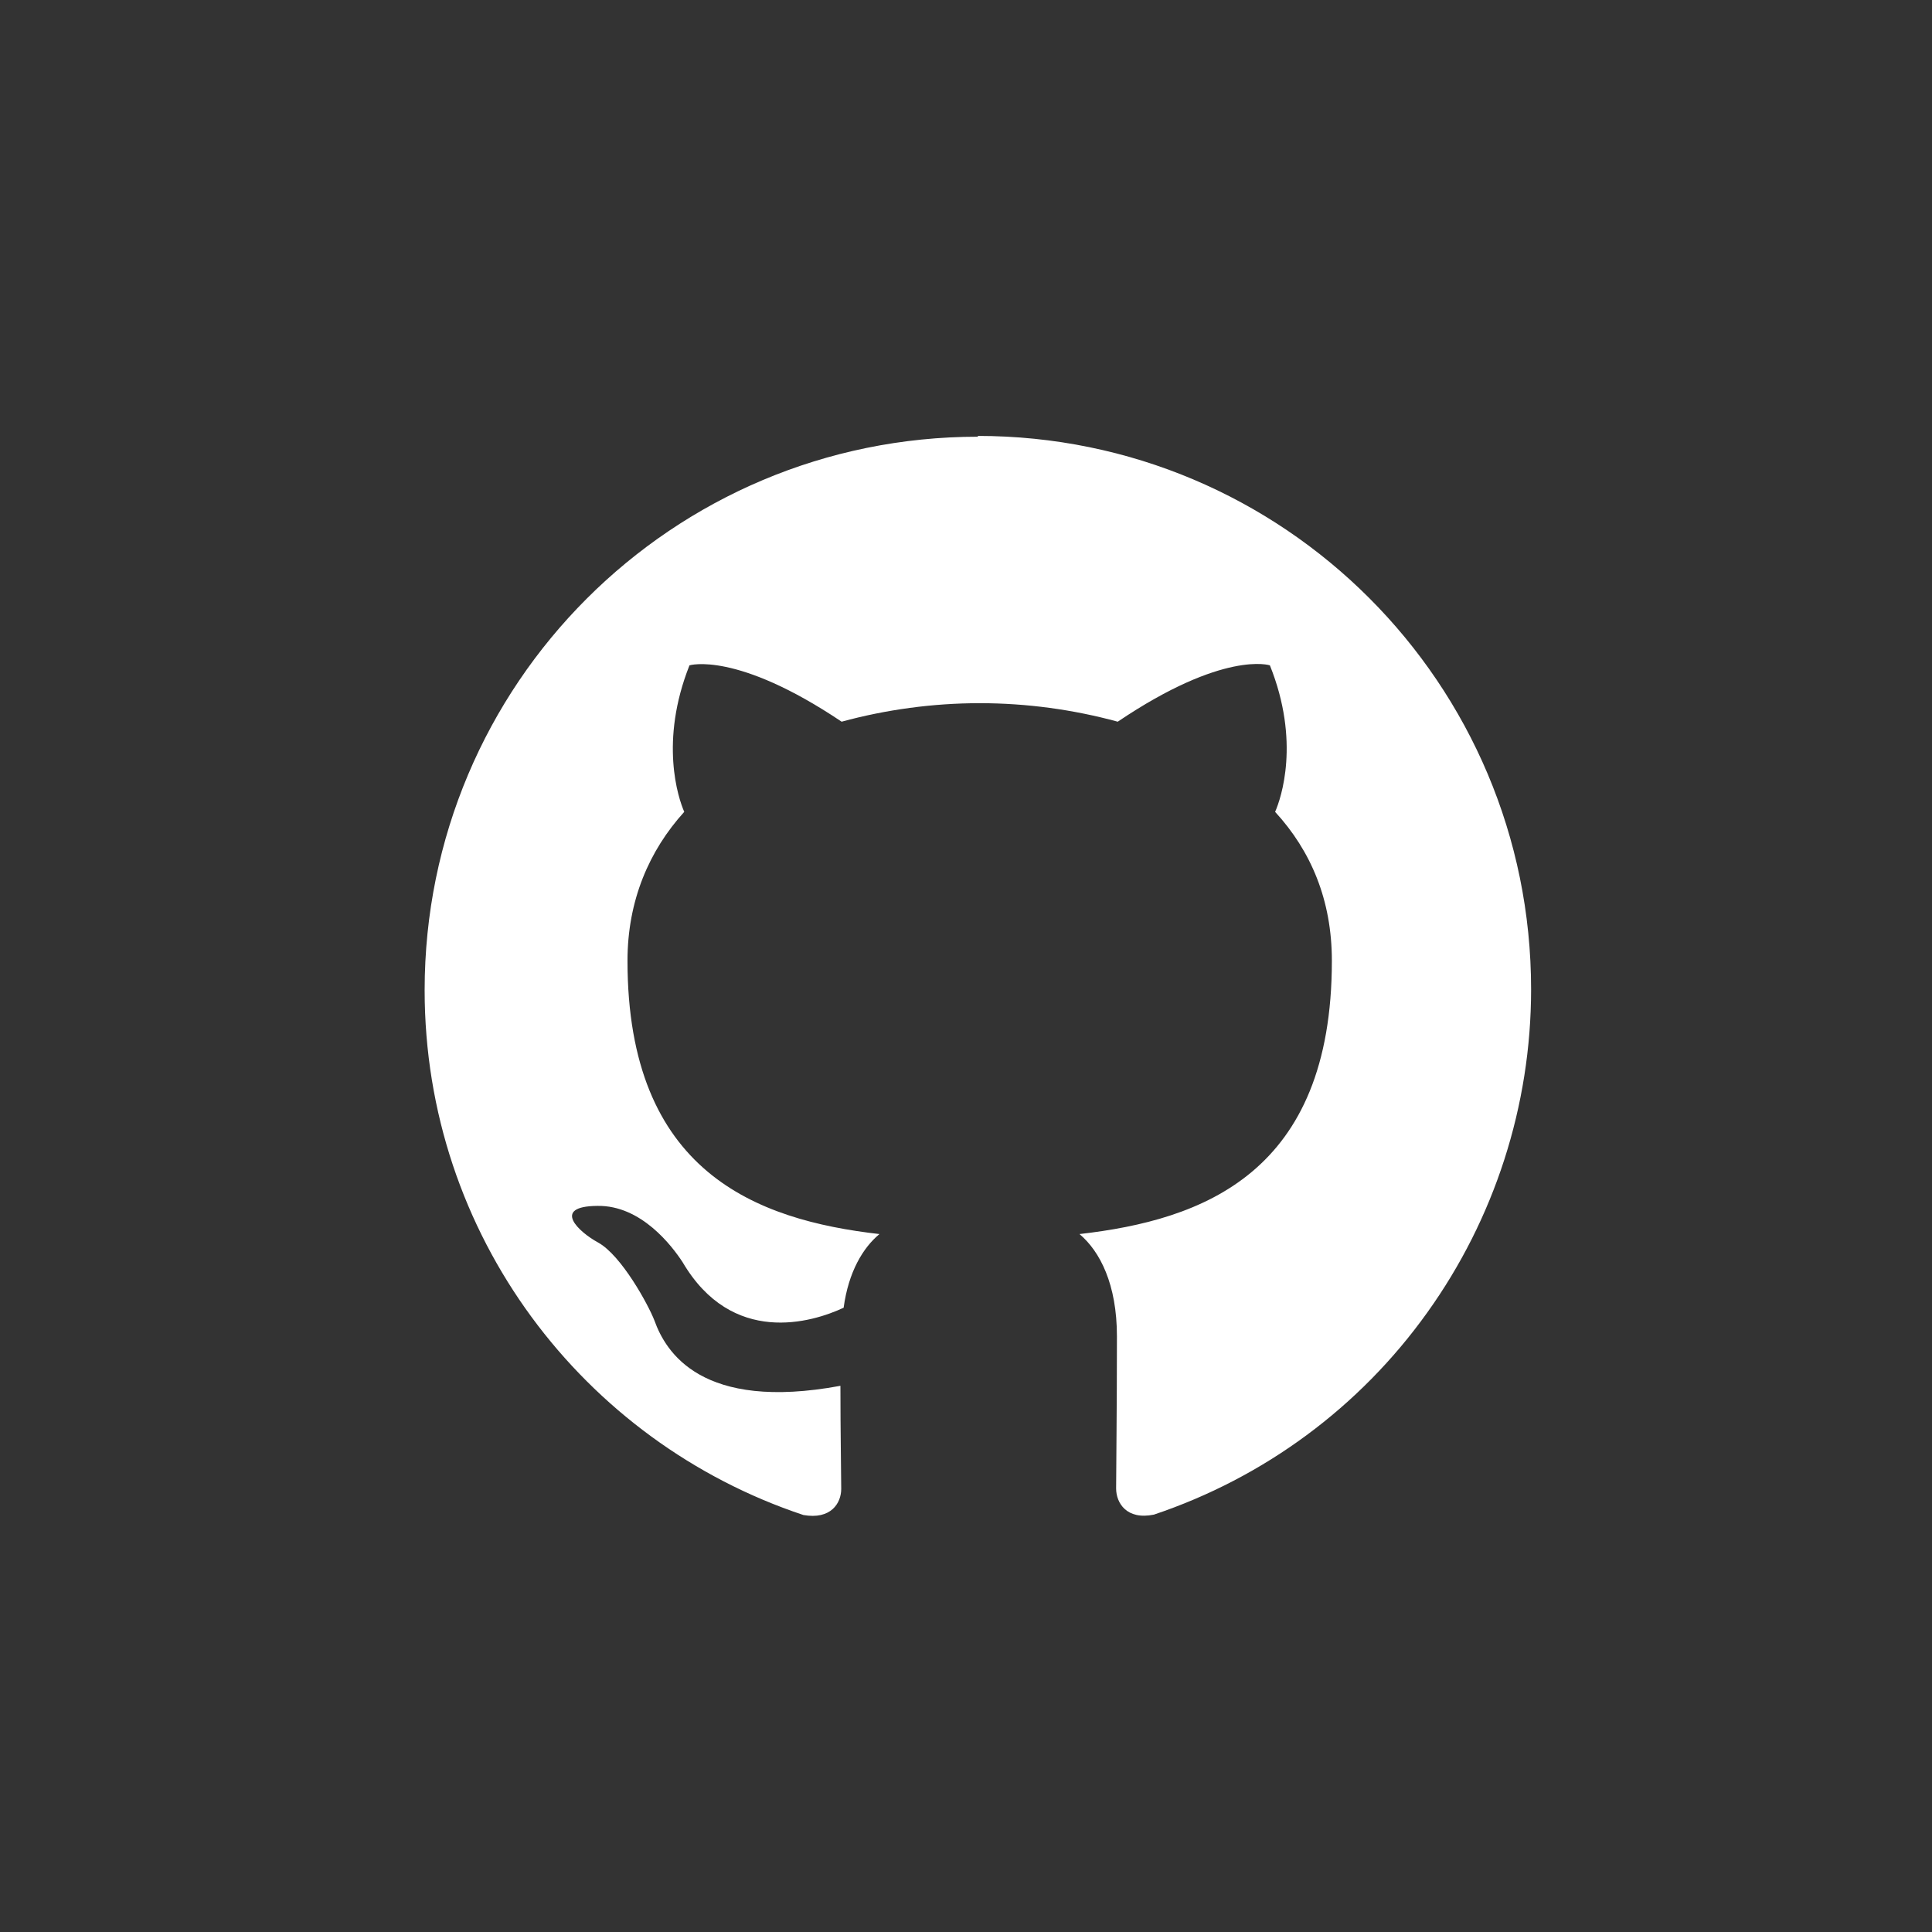
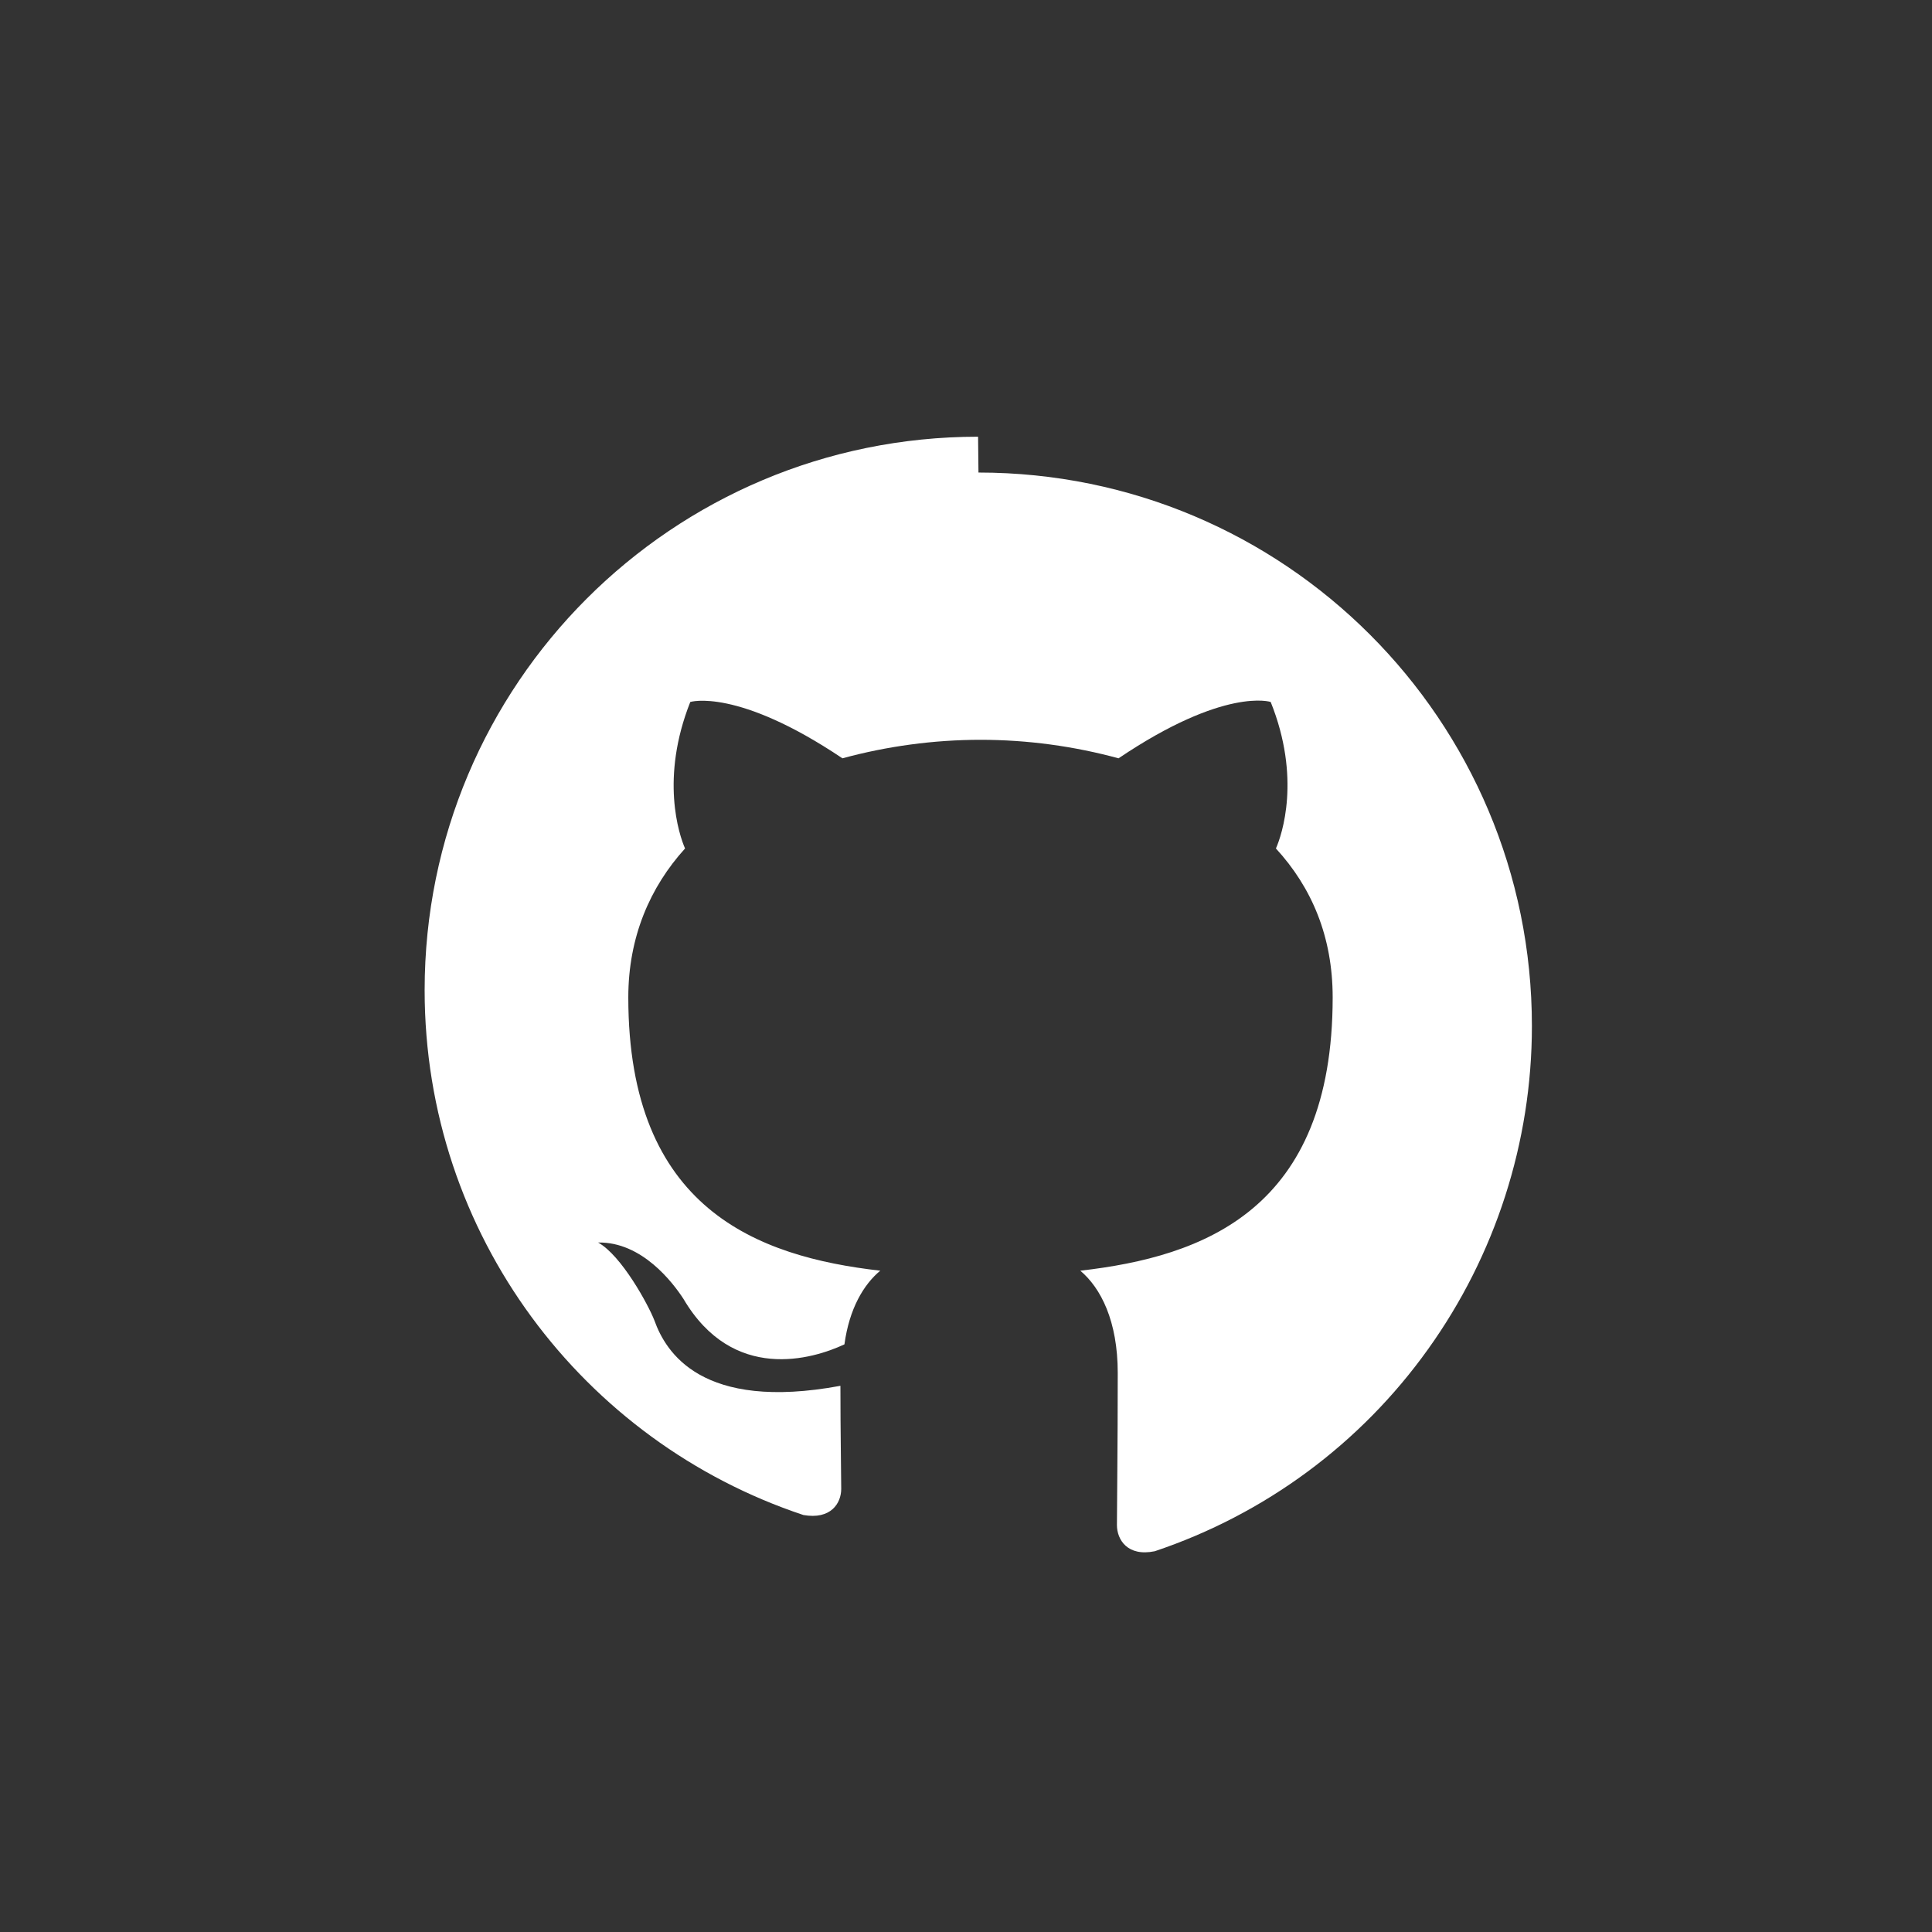
<svg xmlns="http://www.w3.org/2000/svg" width="48" height="48">
  <rect width="100%" height="100%" fill="#333333" stroke="none" />
  <g class="layer">
    <title>Layer 1</title>
-     <path d="m24.3,10.85c-7.6,0 -13.75,6.15 -13.75,13.75c0,6.08 3.94,11.22 9.41,13.04c0.68,0.12 0.94,-0.29 0.94,-0.65c0,-0.33 -0.02,-1.41 -0.02,-2.56c-3.45,0.64 -4.34,-0.84 -4.62,-1.62c-0.15,-0.39 -0.82,-1.62 -1.4,-1.94c-0.48,-0.26 -1.17,-0.9 -0.02,-0.91c1.09,-0.02 1.86,1 2.12,1.4c1.23,2.09 3.21,1.5 4,1.13c0.12,-0.89 0.48,-1.49 0.89,-1.83c-3.06,-0.35 -6.26,-1.54 -6.26,-6.79c0,-1.5 0.54,-2.74 1.41,-3.7c-0.15,-0.34 -0.62,-1.75 0.13,-3.64c0,0 1.16,-0.36 3.78,1.4c1.1,-0.3 2.27,-0.46 3.43,-0.46c1.17,0 2.33,0.16 3.43,0.46c2.64,-1.78 3.78,-1.4 3.78,-1.4c0.76,1.89 0.28,3.3 0.13,3.64c0.89,0.97 1.41,2.19 1.41,3.7c0,5.28 -3.21,6.44 -6.27,6.79c0.51,0.43 0.93,1.25 0.93,2.54c0,1.84 -0.02,3.32 -0.02,3.78c0,0.36 0.26,0.79 0.94,0.65c2.74,-0.92 5.11,-2.67 6.79,-5.02c1.67,-2.33 2.58,-5.14 2.58,-8.03c0,-7.6 -6.15,-13.75 -13.75,-13.75z" fill="white" id="svg_1" />
+     <path d="m24.3,10.85c-7.6,0 -13.75,6.15 -13.75,13.75c0,6.08 3.94,11.22 9.41,13.04c0.68,0.12 0.94,-0.29 0.94,-0.65c0,-0.33 -0.02,-1.41 -0.02,-2.56c-3.45,0.64 -4.34,-0.84 -4.62,-1.62c-0.15,-0.39 -0.82,-1.62 -1.4,-1.94c1.09,-0.02 1.86,1 2.12,1.4c1.23,2.09 3.21,1.5 4,1.13c0.12,-0.89 0.48,-1.49 0.89,-1.83c-3.06,-0.35 -6.26,-1.54 -6.26,-6.79c0,-1.5 0.54,-2.74 1.41,-3.7c-0.15,-0.34 -0.62,-1.75 0.13,-3.64c0,0 1.16,-0.36 3.78,1.4c1.1,-0.3 2.27,-0.46 3.43,-0.46c1.17,0 2.33,0.16 3.43,0.46c2.64,-1.78 3.78,-1.4 3.78,-1.4c0.76,1.89 0.28,3.3 0.13,3.64c0.89,0.97 1.41,2.19 1.41,3.7c0,5.28 -3.21,6.44 -6.27,6.79c0.51,0.43 0.93,1.25 0.93,2.54c0,1.84 -0.02,3.32 -0.02,3.78c0,0.36 0.26,0.79 0.94,0.65c2.74,-0.92 5.11,-2.67 6.79,-5.02c1.67,-2.33 2.58,-5.14 2.58,-8.03c0,-7.6 -6.15,-13.75 -13.75,-13.75z" fill="white" id="svg_1" />
  </g>
</svg>